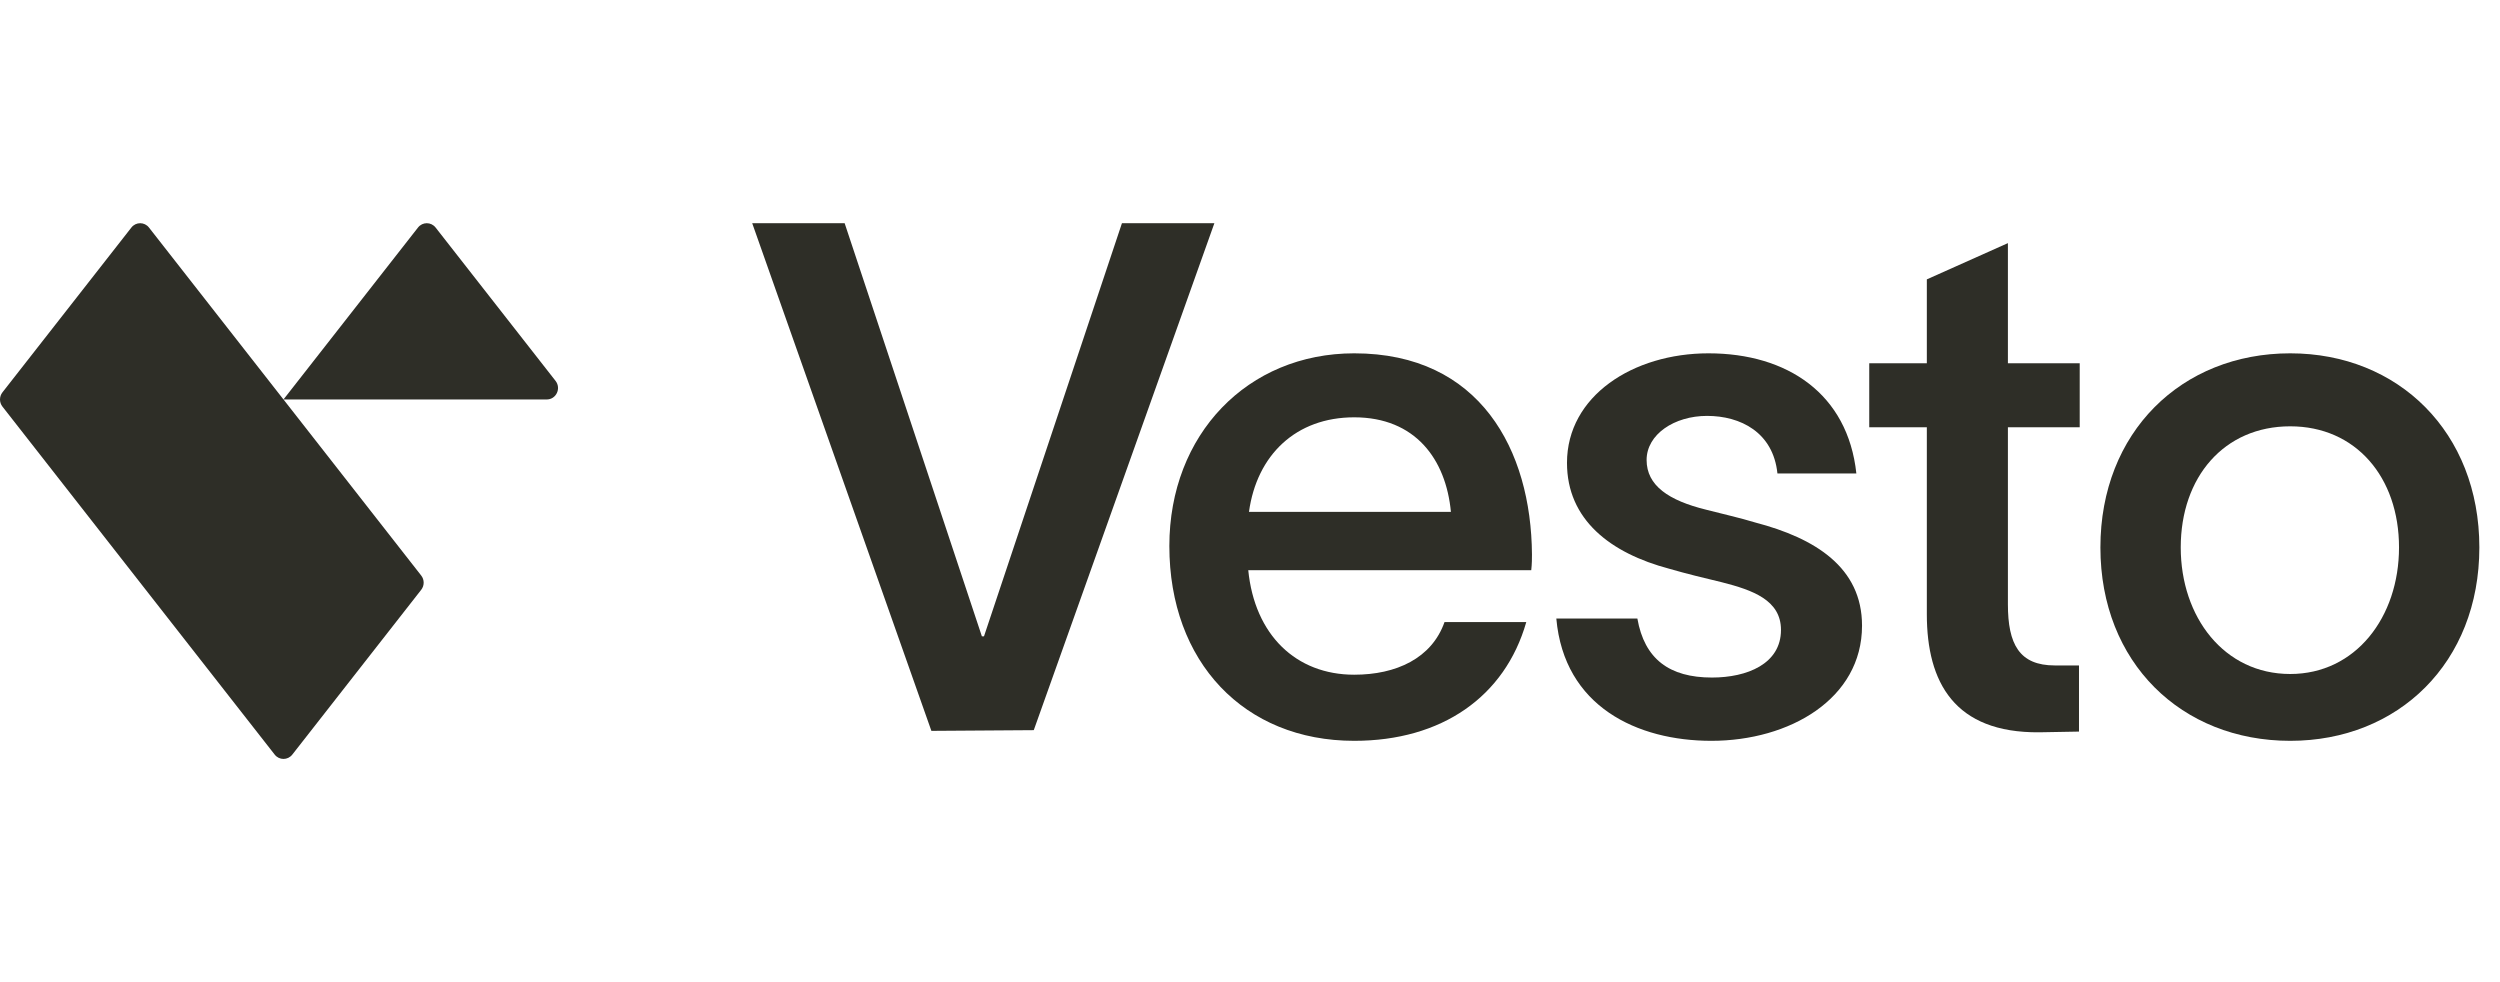
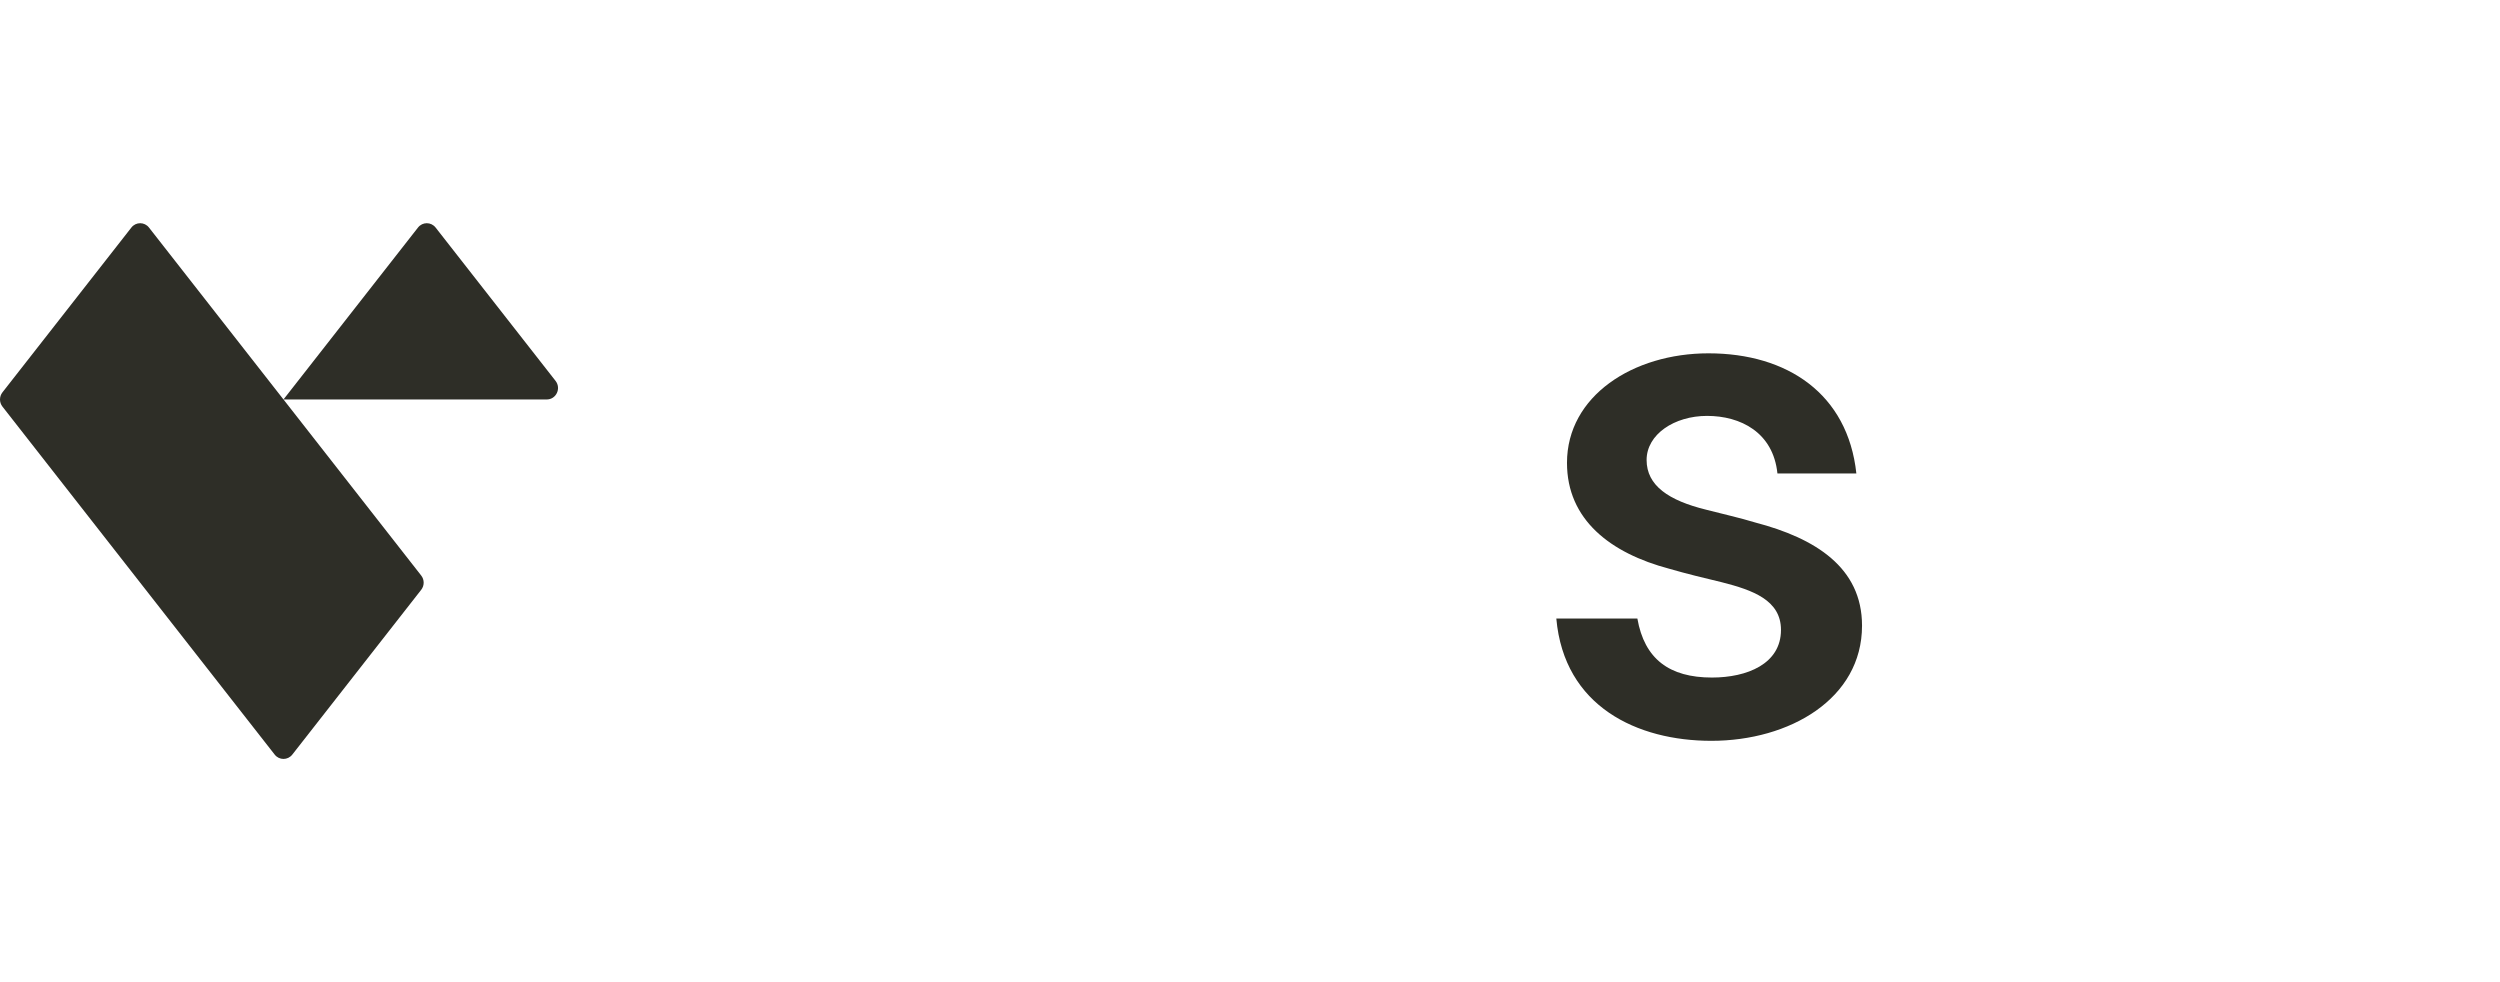
<svg xmlns="http://www.w3.org/2000/svg" width="112" height="44" viewBox="0 0 112 44" fill="none">
  <g clip-path="url(#clip0_1545_20633)">
    <g clip-path="url(#clip1_1545_20633)">
      <path fill-rule="evenodd" clip-rule="evenodd" d="M6.674 10.194C6.473 9.935 6.087 9.935 5.886 10.194L0.11 17.577C-0.037 17.764 -0.037 18.029 0.11 18.216L6.28 26.104L12.306 33.806C12.508 34.065 12.893 34.065 13.095 33.806L18.87 26.423C19.017 26.236 19.017 25.971 18.87 25.784L12.7 17.896H24.495C24.917 17.896 25.152 17.4 24.889 17.064L19.515 10.194C19.313 9.935 18.928 9.935 18.726 10.194L12.7 17.896L6.674 10.194Z" fill="#2E2E27" />
-       <path d="M33.699 10H37.84L43.988 28.507H44.083L50.263 10H54.404L46.313 32.711L41.726 32.743L33.699 10Z" fill="#2E2E27" />
-       <path d="M68.377 27.87C67.421 31.214 64.587 33.189 60.669 33.189C55.731 33.189 52.387 29.653 52.387 24.461C52.387 19.46 55.891 15.829 60.669 15.829C66.307 15.829 68.6 20.161 68.632 24.843C68.632 25.003 68.632 25.258 68.6 25.544H55.922C56.209 28.443 58.057 30.227 60.669 30.227C62.548 30.227 64.141 29.494 64.714 27.87H68.377ZM55.954 22.932H65.001C64.778 20.575 63.408 18.696 60.669 18.696C58.057 18.696 56.305 20.384 55.954 22.932Z" fill="#2E2E27" />
      <path d="M79.629 21.212C79.438 19.365 77.973 18.632 76.475 18.632C75.01 18.632 73.768 19.46 73.768 20.607C73.768 21.754 74.755 22.423 76.444 22.837C77.176 23.028 77.909 23.187 78.642 23.41C81.317 24.111 83.419 25.417 83.419 28.029C83.419 31.31 80.171 33.189 76.667 33.189C73.354 33.189 70.073 31.66 69.723 27.71H73.354C73.672 29.526 74.787 30.354 76.698 30.354C78.259 30.354 79.788 29.749 79.788 28.22C79.788 26.882 78.514 26.436 77.144 26.086C76.348 25.895 75.552 25.704 74.787 25.481C72.144 24.78 70.201 23.283 70.201 20.735C70.201 17.74 73.163 15.829 76.539 15.829C80.075 15.829 82.782 17.645 83.165 21.212H79.629Z" fill="#2E2E27" />
-       <path d="M89.954 27.073C89.954 28.857 90.463 29.812 92.056 29.812H93.139V32.775L91.355 32.807C87.565 32.838 86.322 30.577 86.322 27.519V19.142H83.742V16.275H86.322V12.516L89.954 10.892V16.275H93.171V19.142H89.954V27.073Z" fill="#2E2E27" />
-       <path d="M102.602 33.189C97.729 33.189 94.098 29.685 94.098 24.525C94.098 19.365 97.729 15.829 102.602 15.829C107.444 15.829 111.075 19.365 111.075 24.525C111.075 29.685 107.444 33.189 102.602 33.189ZM97.697 24.525C97.697 27.647 99.64 30.195 102.602 30.195C105.533 30.195 107.476 27.647 107.476 24.525C107.476 21.372 105.533 19.099 102.602 19.099C99.64 19.099 97.697 21.372 97.697 24.525Z" fill="#2E2E27" />
    </g>
  </g>
  <defs>
    <clipPath id="clip0_1545_20633">
      <rect width="112" height="44" fill="white" />
    </clipPath>
    <clipPath id="clip1_1545_20633">
      <rect width="112" height="24" fill="white" transform="translate(0 10)" />
    </clipPath>
  </defs>
</svg>